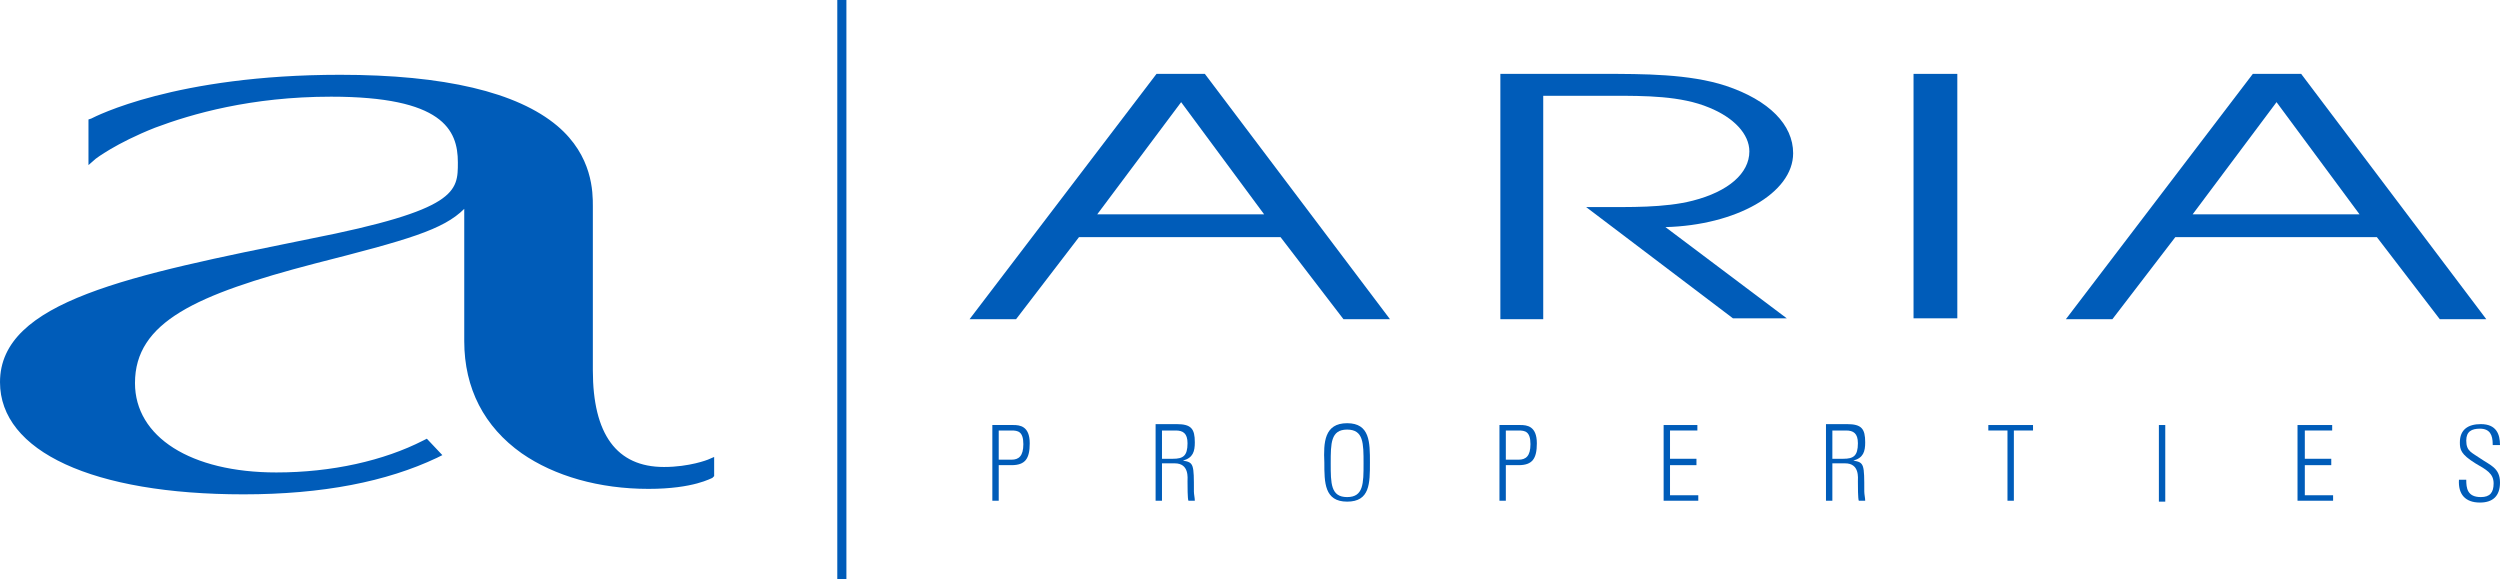
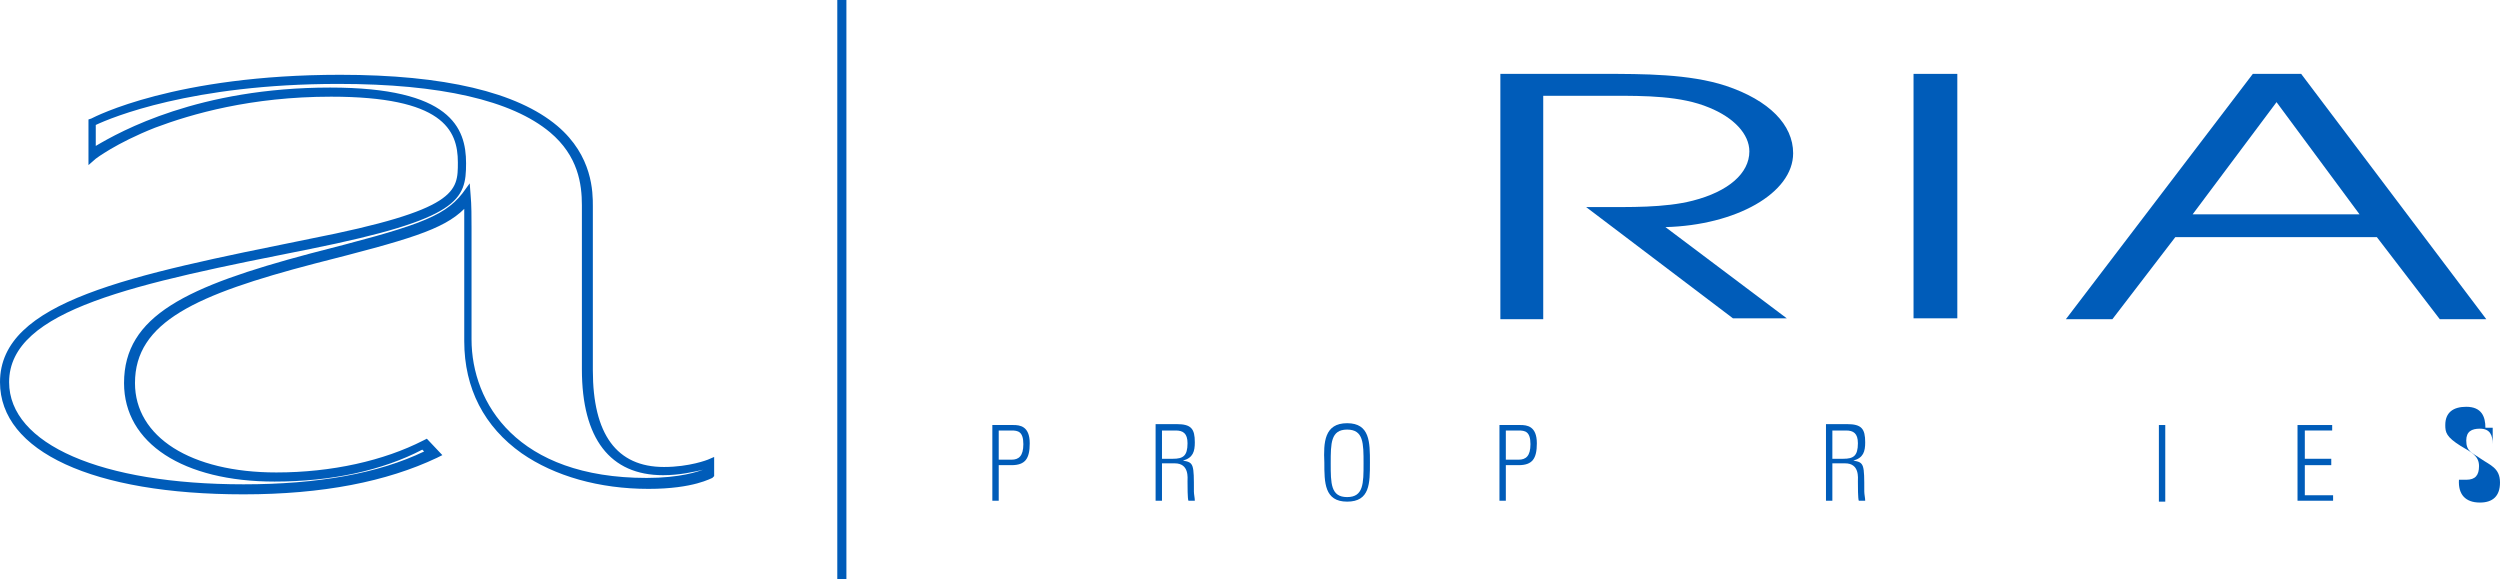
<svg xmlns="http://www.w3.org/2000/svg" version="1.1" id="Layer_1" x="0px" y="0px" viewBox="0 0 274.1 63.5" enable-background="new 0 0 274.1 63.5" xml:space="preserve">
  <g>
    <g>
      <path fill="#005CB9" d="M109.5,50.4h1.4c0.8,0,1.3-0.4,1.3-1.7c0-1.4-0.6-1.5-1.3-1.5h-1.4V50.4z M108.8,46.6h2.3    c0.7,0,1.8,0.1,1.8,2c0,1.7-0.5,2.4-2,2.4h-1.4v3.9h-0.7V46.6z" />
      <path fill="#005CB9" d="M127.4,50.3h1.2c1.1,0,1.6-0.3,1.6-1.7c0-1.1-0.5-1.4-1.3-1.4h-1.5V50.3z M127.4,50.9v4h-0.7v-8.4h2.3    c1.6,0,2,0.5,2,2c0,1-0.2,1.7-1.3,2v0c1.2,0.2,1.2,0.4,1.2,3.4c0,0.3,0.1,0.7,0.1,1h-0.7c-0.1-0.2-0.1-1.6-0.1-2.1    c0-0.4,0.2-2-1.4-2H127.4z" />
      <path fill="#005CB9" d="M147.7,54.5c1.8,0,1.8-1.5,1.8-3.7c0-2.2,0-3.7-1.8-3.7c-1.8,0-1.8,1.5-1.8,3.7    C145.9,53,145.9,54.5,147.7,54.5 M147.7,46.4c2.5,0,2.5,2.1,2.5,4.3c0,2.3,0,4.3-2.5,4.3c-2.5,0-2.5-2.1-2.5-4.3    C145.1,48.5,145.2,46.4,147.7,46.4" />
      <path fill="#005CB9" d="M165.1,50.4h1.4c0.8,0,1.3-0.4,1.3-1.7c0-1.4-0.6-1.5-1.3-1.5h-1.4V50.4z M164.4,46.6h2.3    c0.7,0,1.8,0.1,1.8,2c0,1.7-0.5,2.4-2,2.4h-1.4v3.9h-0.7V46.6z" />
-       <polygon fill="#005CB9" points="186.1,46.6 186.1,47.2 183.1,47.2 183.1,50.3 186,50.3 186,51 183.1,51 183.1,54.3 186.2,54.3     186.2,54.9 182.4,54.9 182.4,46.6   " />
      <path fill="#005CB9" d="M200.9,50.3h1.2c1.1,0,1.6-0.3,1.6-1.7c0-1.1-0.5-1.4-1.3-1.4h-1.5V50.3z M200.9,50.9v4h-0.7v-8.4h2.3    c1.6,0,2,0.5,2,2c0,1-0.2,1.7-1.3,2v0c1.2,0.2,1.2,0.4,1.2,3.4c0,0.3,0.1,0.7,0.1,1h-0.7c-0.1-0.2-0.1-1.6-0.1-2.1    c0-0.4,0.2-2-1.4-2H200.9z" />
-       <polygon fill="#005CB9" points="220.1,47.2 218,47.2 218,46.6 222.9,46.6 222.9,47.2 220.8,47.2 220.8,54.9 220.1,54.9   " />
      <rect x="236.7" y="46.6" fill="#005CB9" width="0.7" height="8.4" />
      <polygon fill="#005CB9" points="255.7,46.6 255.7,47.2 252.7,47.2 252.7,50.3 255.6,50.3 255.6,51 252.7,51 252.7,54.3     255.8,54.3 255.8,54.9 251.9,54.9 251.9,46.6   " />
-       <path fill="#005CB9" d="M273.3,48.7c0-1-0.3-1.7-1.4-1.7c-0.9,0-1.5,0.3-1.5,1.3c0,1.2,0.6,1.3,1.6,2c1,0.7,2.1,1,2.1,2.6    c0,1.5-0.8,2.2-2.2,2.2c-1.6,0-2.4-0.9-2.3-2.5h0.8c0,0.9,0.1,1.9,1.6,1.9c1,0,1.4-0.5,1.4-1.5c0-1.1-0.8-1.5-2-2.2    c-1.6-1-1.7-1.5-1.7-2.3c0-1.4,0.9-2,2.3-2c1.7,0,2.1,1.1,2.1,2.3H273.3z" />
-       <path fill="#005CB9" d="M138.6,23.5l-9.1-12.3l-9.2,12.3H138.6z M126.8,8.1h5.3L152.4,35h-5.1l-6.9-9h-22.1l-6.9,9h-5.1L126.8,8.1    z" />
+       <path fill="#005CB9" d="M273.3,48.7c0-1-0.3-1.7-1.4-1.7c-0.9,0-1.5,0.3-1.5,1.3c0,1.2,0.6,1.3,1.6,2c1,0.7,2.1,1,2.1,2.6    c0,1.5-0.8,2.2-2.2,2.2c-1.6,0-2.4-0.9-2.3-2.5h0.8c1,0,1.4-0.5,1.4-1.5c0-1.1-0.8-1.5-2-2.2    c-1.6-1-1.7-1.5-1.7-2.3c0-1.4,0.9-2,2.3-2c1.7,0,2.1,1.1,2.1,2.3H273.3z" />
      <path fill="#005CB9" d="M164.4,8.1h11.3c4.5,0,9.5,0,13.5,1.3c4.8,1.6,7.4,4.3,7.4,7.4c0,4.4-6.3,7.9-14,8.1l13.3,10H190    l-16.1-12.2h1.4c3.3,0,7.2,0.1,10.3-0.7c3.9-1,6.2-3,6.2-5.4c0-1.9-1.7-3.7-4.4-4.8c-3.1-1.3-7-1.3-10.7-1.3h-7.5V35h-4.7V8.1z" />
      <rect x="209.8" y="8.1" fill="#005CB9" width="4.8" height="26.8" />
      <path fill="#005CB9" d="M258.7,23.5l-9.1-12.3l-9.2,12.3H258.7z M247,8.1h5.3L272.6,35h-5.1l-6.9-9h-22.1l-6.9,9h-5.1L247,8.1z" />
    </g>
-     <path fill="#005CB9" d="M51.1,21.5c-2.2,2.9-5.7,3.9-17,6.8c-13.6,3.6-20,6.7-20,13.6c0,5.8,5.5,10.3,16,10.3   c6.6,0,12.2-1.4,16.3-3.6l0.9,1c-4.3,2.2-10.9,4-20.6,4c-14.8,0-26.2-4-26.2-11.7c0-8.4,13.4-11.2,33.4-15.2   c16.6-3.3,16.7-5.4,16.7-8.9c0-3.9-1.9-7.8-14.4-7.8c-17.2,0-26.1,7-26.1,7v-3.7c0,0,8.9-4.7,27.1-4.7c26.3,0,27.2,9.9,27.2,13.9   v18c0,10.6,6,11.1,8.3,11.1c2.9,0,5-0.8,5-0.8v1c0,0-1.8,1.1-6.7,1.1c-10,0-19.7-4.8-19.7-15.7V25.1C51.2,23.9,51.2,22.5,51.1,21.5   " />
    <path fill="#005CB9" d="M36.2,9.6c13.2,0,14.9,4.4,14.9,8.3c0,4-0.7,6.1-17.1,9.4C14.9,31.1,1,33.9,1,41.9   c0,6.8,10.1,11.2,25.7,11.2c8.2,0,14.8-1.2,19.8-3.6l-0.2-0.2c-4.4,2.3-10,3.5-16.2,3.5c-10,0-16.5-4.2-16.5-10.8   c0-7.4,6.9-10.6,20.4-14.2c11.3-2.9,14.6-3.9,16.7-6.6l0.8-1.1l0.1,1.3c0.1,1,0.1,2.5,0.1,3.6v12.2c0,7,5,15.2,19.2,15.2   c3.7,0,5.6-0.7,6.2-0.9v0c-0.9,0.2-2.5,0.6-4.4,0.6c-5.8,0-8.9-4-8.9-11.6v-18c0-2.3-0.4-5.4-3.5-8C56.1,11,48.3,9.2,37.1,9.2   c-16.1,0-24.9,3.7-26.6,4.5v2.3C13.2,14.4,21.8,9.6,36.2,9.6 M26.7,54.2C10.2,54.2,0,49.5,0,41.9C0,33,14.2,30.2,33.9,26.2   c16.3-3.2,16.3-5.2,16.3-8.4c0-3.6-1.7-7.2-13.9-7.2c-8.8,0-15.3,1.9-19.3,3.4c-4.3,1.7-6.5,3.4-6.5,3.4l-0.8,0.7v-5l0.3-0.1   c0.4-0.2,9.2-4.8,27.3-4.8c11.4,0,19.4,1.9,23.8,5.6c3.9,3.3,3.9,7.3,3.9,8.8v18c0,7,2.6,10.6,7.8,10.6c2.8,0,4.8-0.8,4.8-0.8   l0.7-0.3v2.1l-0.2,0.2c-0.1,0-2,1.2-7,1.2c-5.4,0-10.3-1.4-13.9-3.9c-4.1-2.9-6.3-7.1-6.3-12.3V25.1c0-0.7,0-1.5,0-2.2   c-2.3,2.3-6.2,3.4-16.4,6c-13,3.4-19.7,6.4-19.7,13.1c0,5.9,6.1,9.8,15.5,9.8c6.1,0,11.8-1.3,16.1-3.5l0.4-0.2l1.7,1.8l-0.6,0.3   C42.4,52.8,35.4,54.2,26.7,54.2" />
    <line fill="none" stroke="#005CB9" stroke-miterlimit="10" x1="92.3" y1="0" x2="92.3" y2="63.5" />
  </g>
</svg>